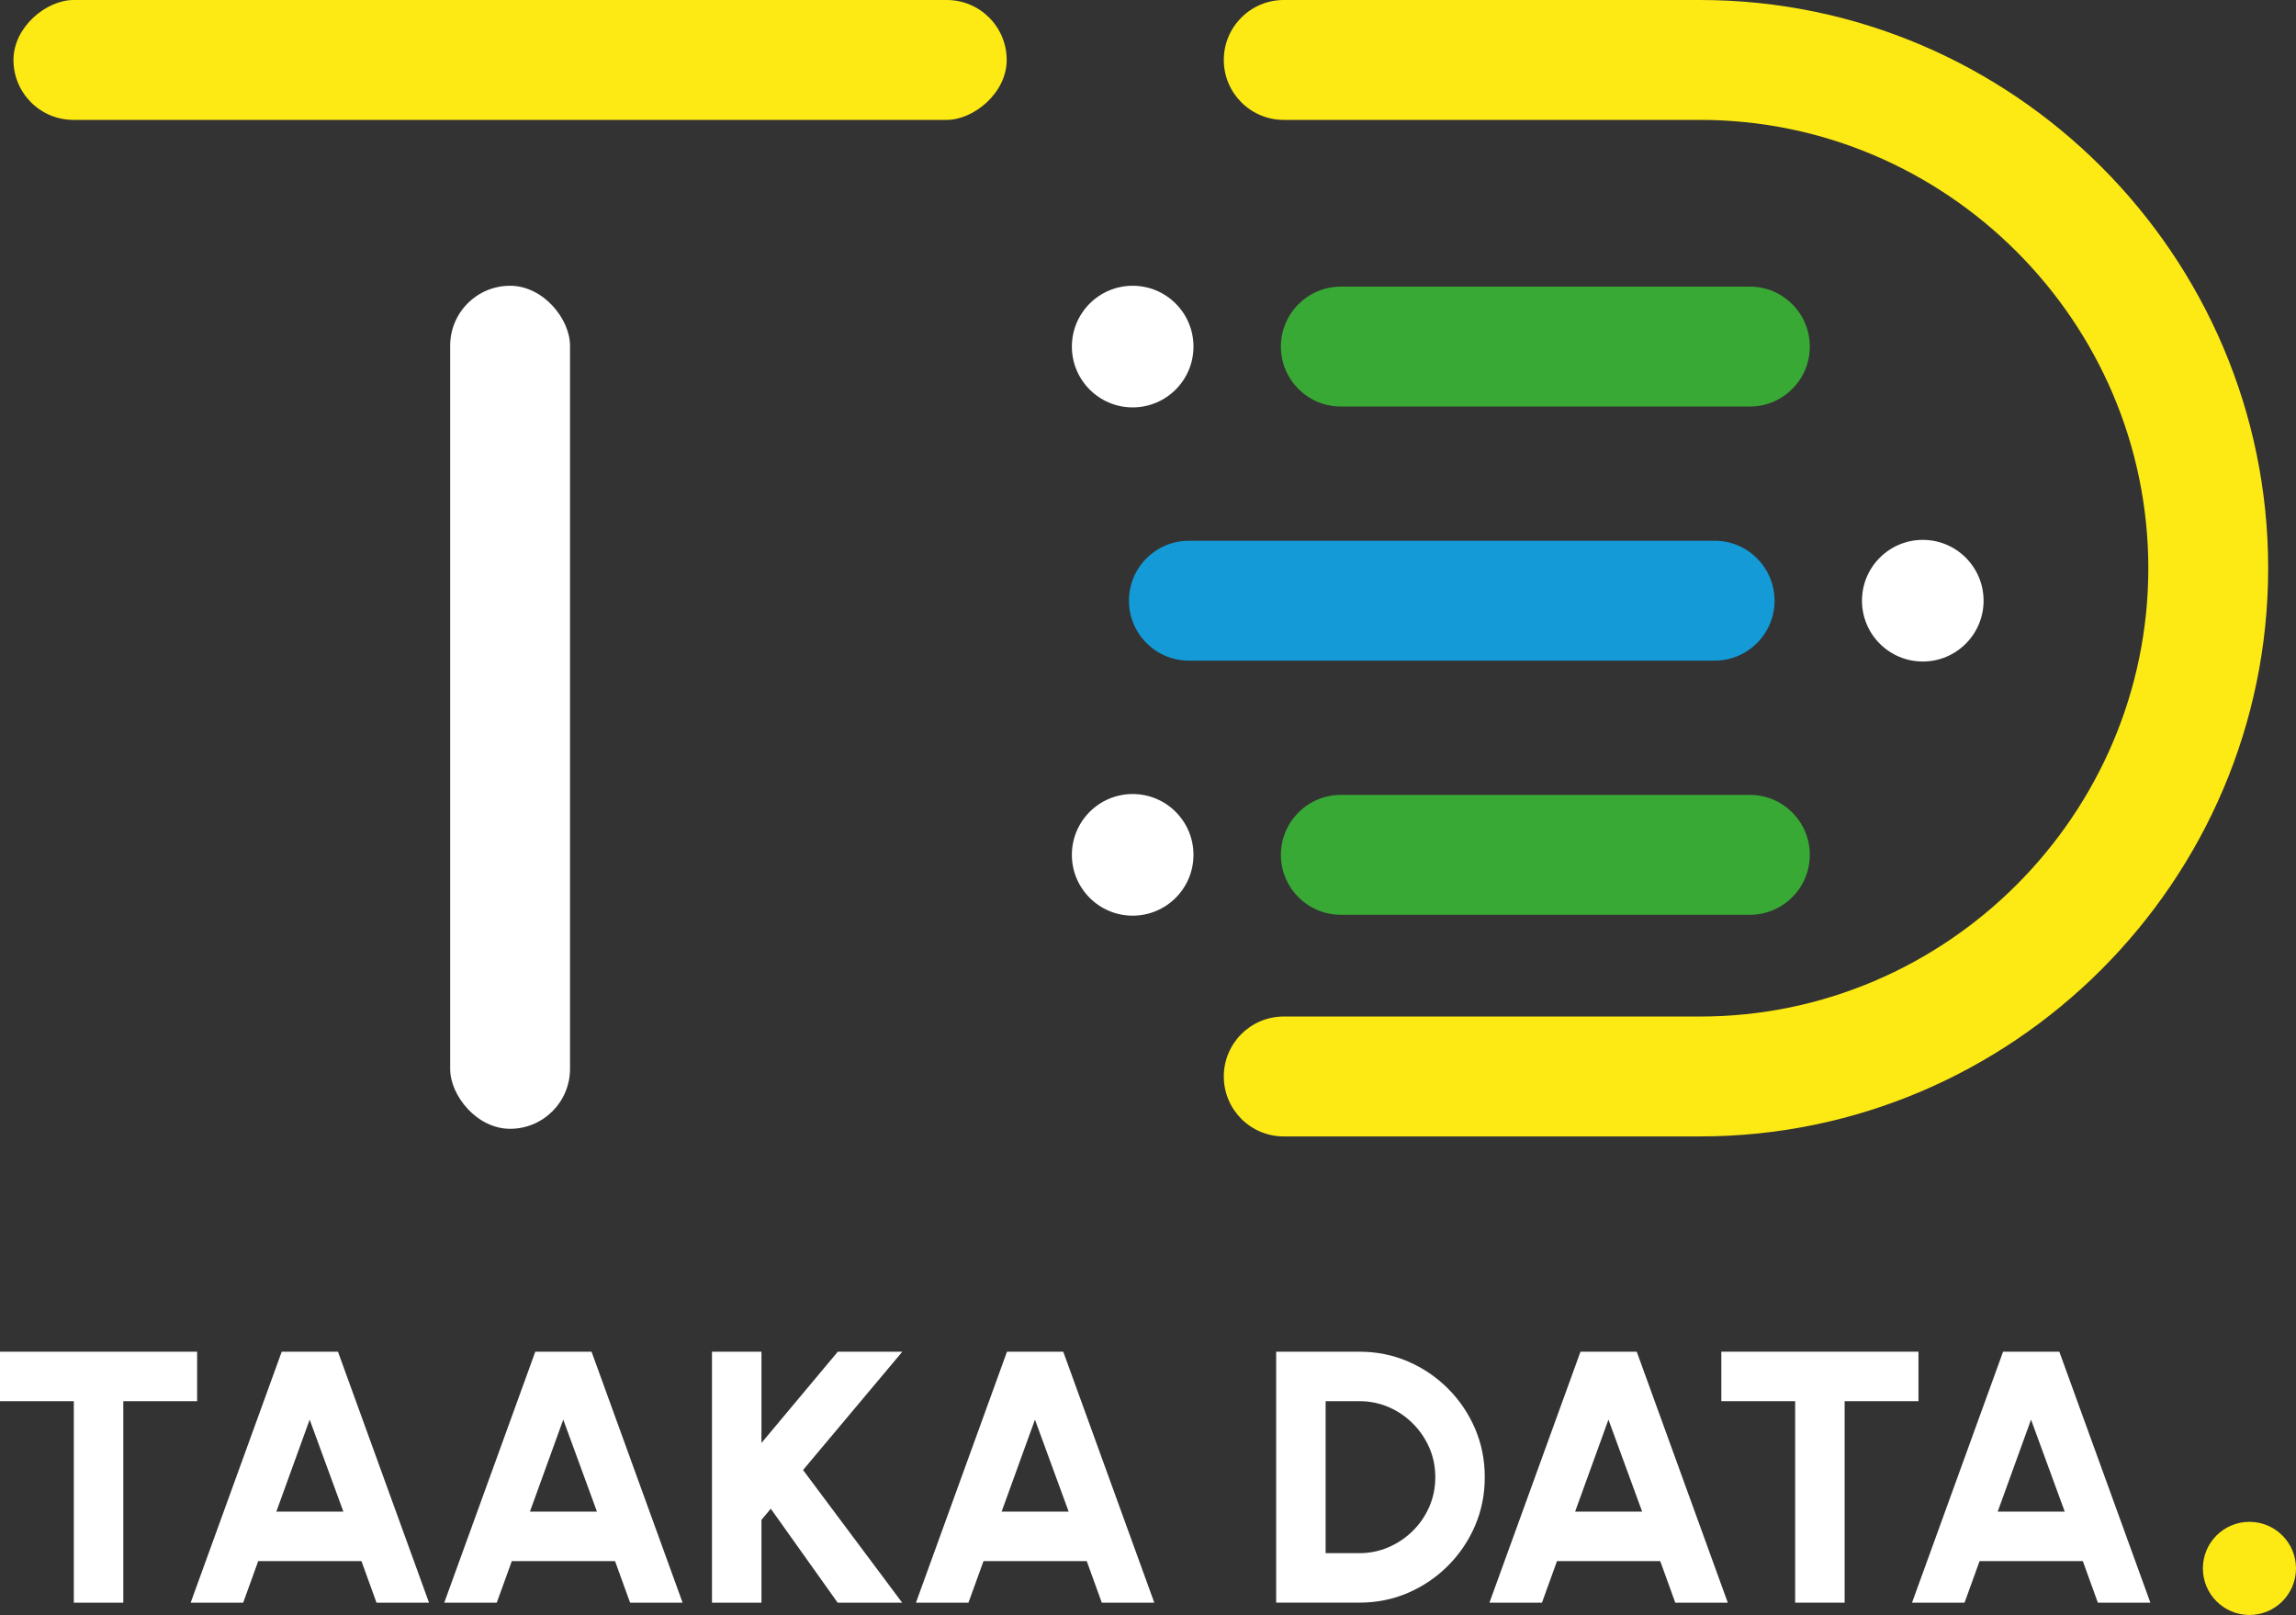
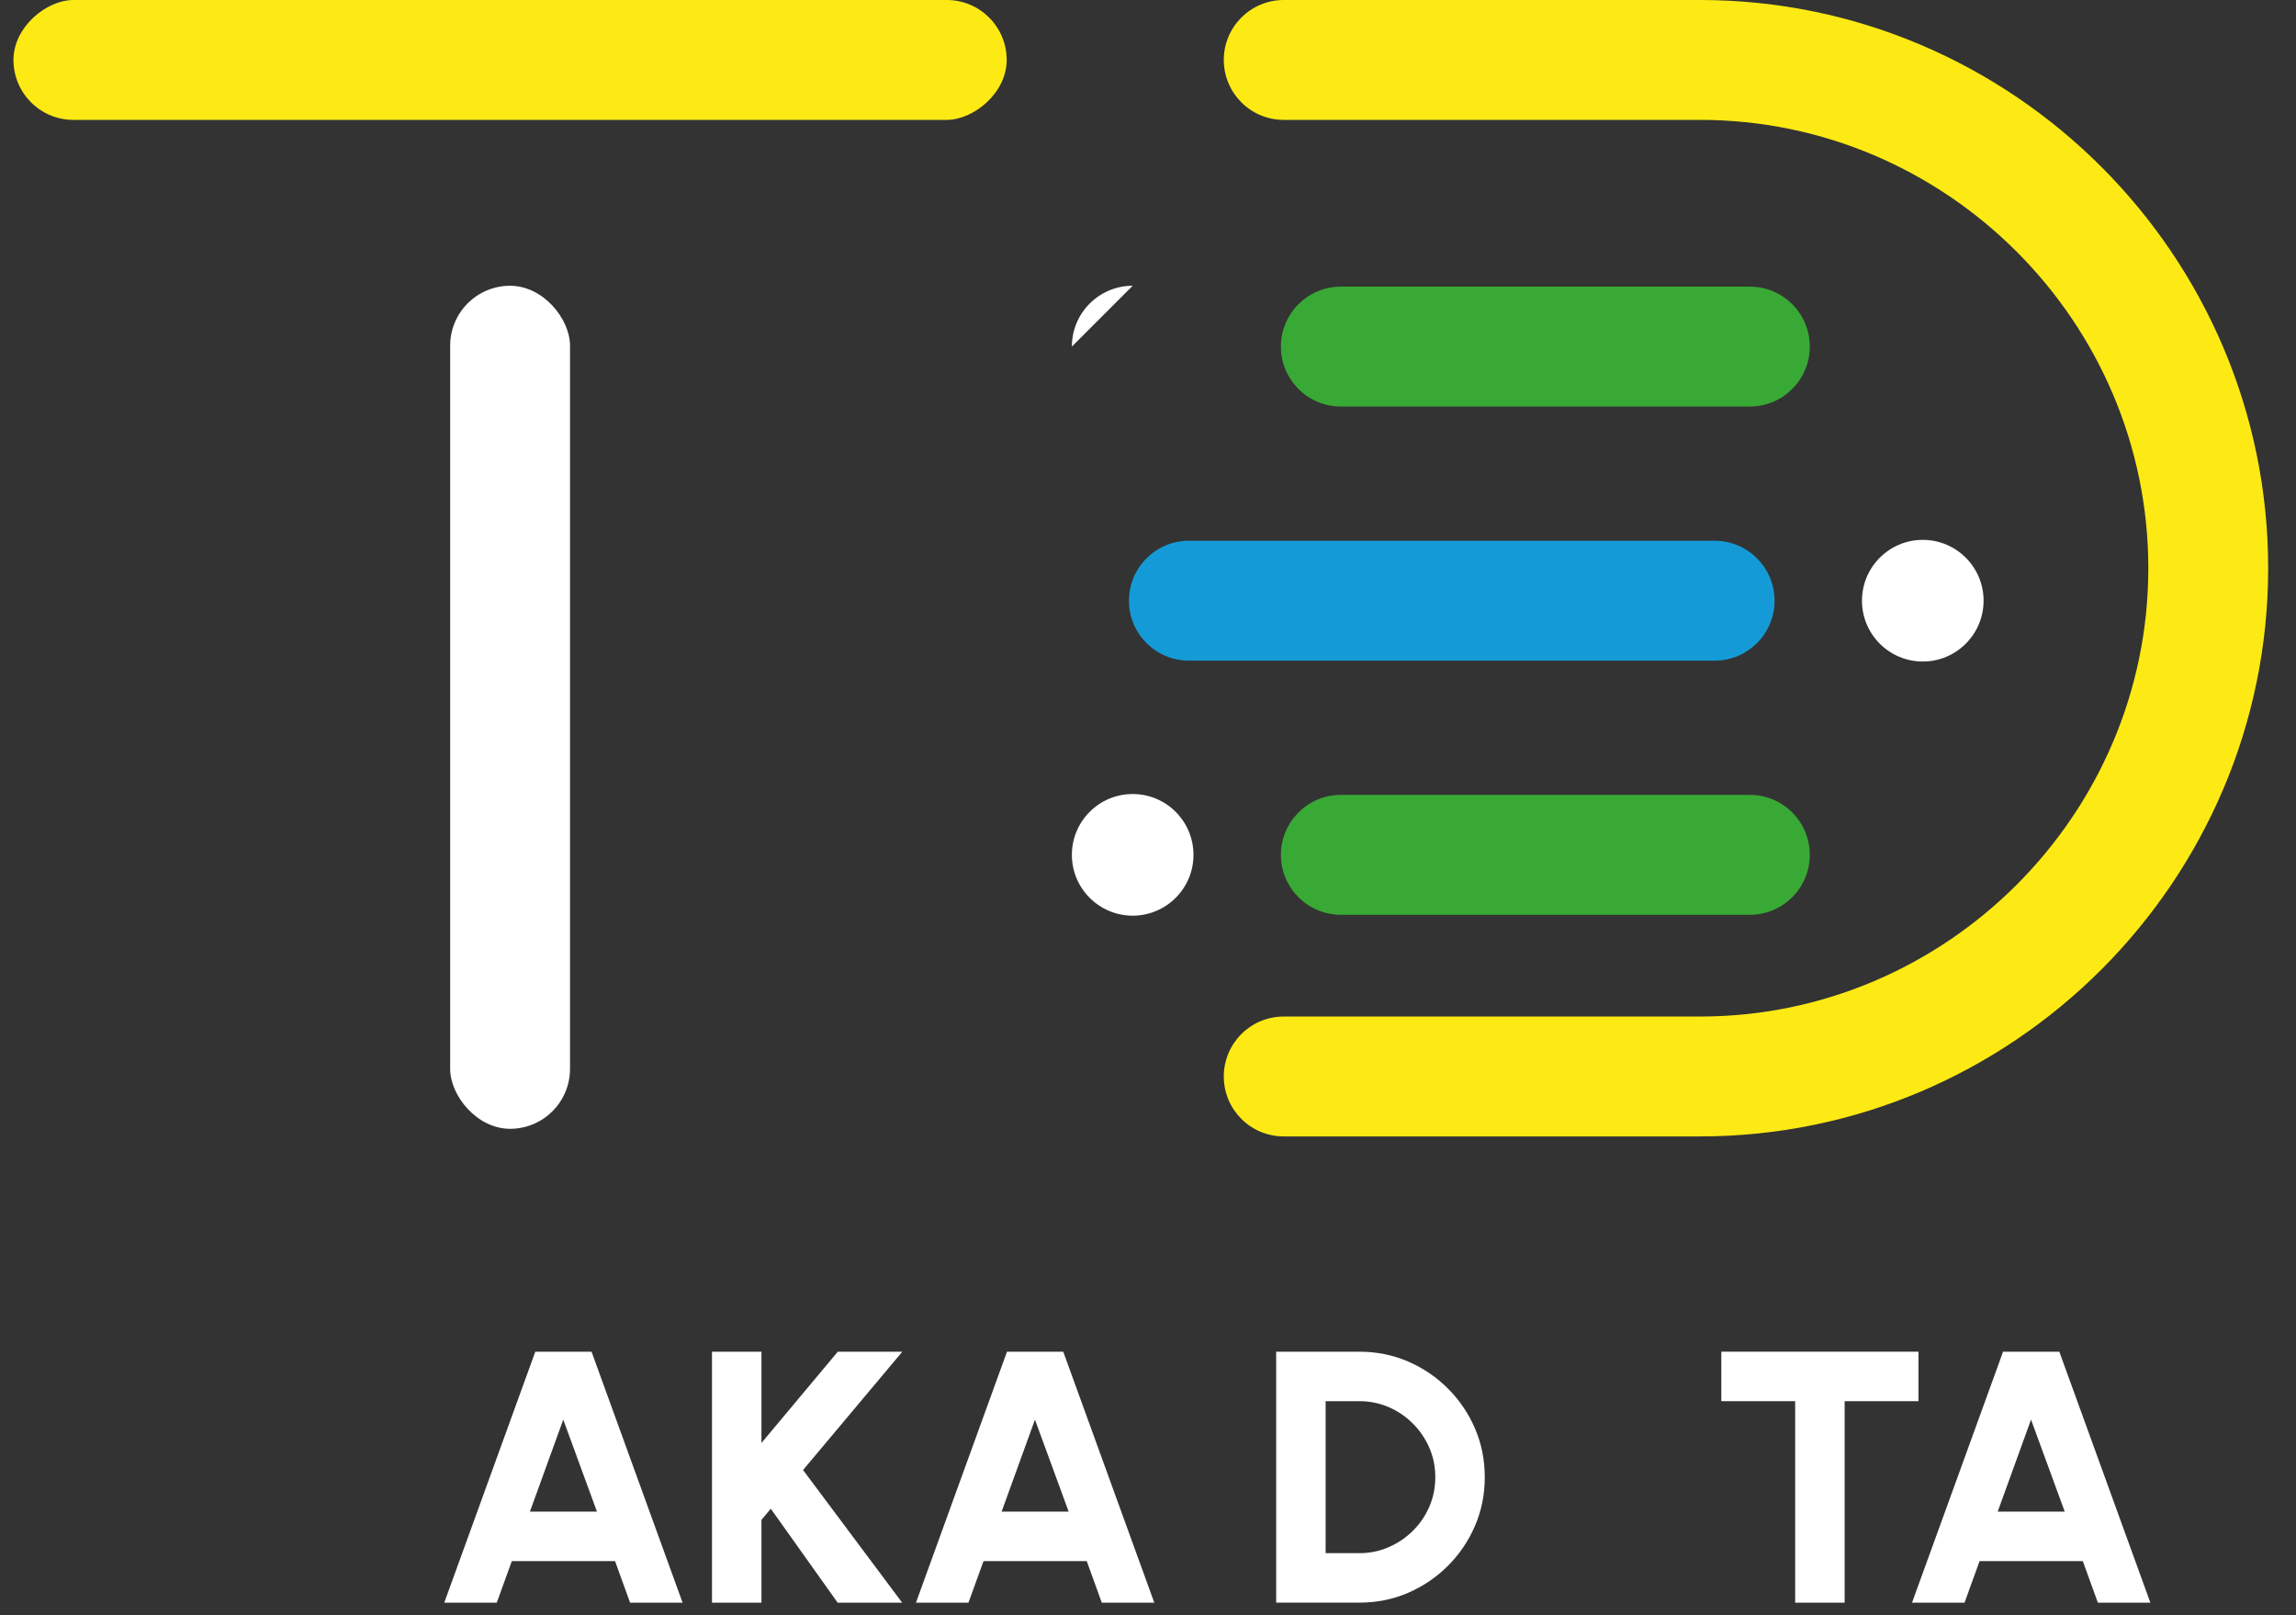
<svg xmlns="http://www.w3.org/2000/svg" id="Calque_1" viewBox="0 0 839.06 590.02">
  <rect x="0" y="0" width="839.06" height="590.02" fill="#333333" stroke="none" />
  <defs>
    <style>.cls-1,.cls-2{fill:#fff;}.cls-3,.cls-4{fill:#fdea14;}.cls-5{fill:#39a935;}.cls-5,.cls-6,.cls-4,.cls-2{fill-rule:evenodd;}.cls-6{fill:#149bd7;}</style>
  </defs>
  <g>
    <g>
-       <path class="cls-1" d="M72.04,493.83v18.08h-26.98v73.61H26.98v-73.61H0v-18.08H72.04Z" />
-       <path class="cls-1" d="M102.95,493.83h20.56l33.27,91.69h-19.19l-5.5-15.19h-37.72l-5.5,15.19h-19.19l33.27-91.69Zm-1.96,58.42h24.49l-12.31-33.6-12.18,33.6Z" />
      <path class="cls-1" d="M195.62,493.83h20.56l33.27,91.69h-19.19l-5.5-15.19h-37.72l-5.5,15.19h-19.19l33.27-91.69Zm-1.96,58.42h24.49l-12.31-33.6-12.18,33.6Z" />
      <path class="cls-1" d="M329.69,585.52h-23.58l-24.43-34.32-3.41,4.06v30.26h-18.08v-91.69h18.08v33.34l27.9-33.34h23.58l-36.28,43.23,36.22,48.46Z" />
      <path class="cls-1" d="M368,493.83h20.56l33.27,91.69h-19.19l-5.5-15.19h-37.72l-5.5,15.19h-19.19l33.27-91.69Zm-1.96,58.42h24.49l-12.31-33.6-12.18,33.6Z" />
      <path class="cls-1" d="M466.37,585.52v-91.69h30.39c6.33,0,12.26,1.19,17.78,3.57,5.52,2.38,10.39,5.68,14.6,9.89,4.21,4.21,7.51,9.08,9.89,14.6,2.38,5.52,3.57,11.45,3.57,17.78s-1.19,12.26-3.57,17.78c-2.38,5.52-5.68,10.39-9.89,14.6-4.21,4.21-9.08,7.51-14.6,9.89-5.52,2.38-11.45,3.57-17.78,3.57h-30.39Zm18.08-18.08h12.31c3.75,0,7.3-.72,10.64-2.16,3.34-1.44,6.3-3.43,8.87-5.96,2.58-2.53,4.59-5.48,6.06-8.84,1.46-3.36,2.19-6.96,2.19-10.81s-.73-7.43-2.19-10.77c-1.46-3.34-3.47-6.29-6.03-8.84s-5.5-4.55-8.84-5.99c-3.34-1.44-6.91-2.16-10.71-2.16h-12.31v55.54Z" />
-       <path class="cls-1" d="M577.58,493.83h20.56l33.27,91.69h-19.19l-5.5-15.19h-37.72l-5.5,15.19h-19.19l33.27-91.69Zm-1.96,58.42h24.49l-12.31-33.6-12.18,33.6Z" />
      <path class="cls-1" d="M701.09,493.83v18.08h-26.98v73.61h-18.08v-73.61h-26.98v-18.08h72.04Z" />
      <path class="cls-1" d="M732.01,493.83h20.56l33.27,91.69h-19.19l-5.5-15.19h-37.72l-5.5,15.19h-19.19l33.27-91.69Zm-1.96,58.42h24.49l-12.31-33.6-12.18,33.6Z" />
    </g>
-     <path class="cls-3" d="M822.05,555.99c9.39,0,17.01,7.62,17.01,17.01s-7.62,17.02-17.01,17.02-17.02-7.62-17.02-17.02,7.62-17.01,17.02-17.01Z" />
  </g>
  <g>
    <path class="cls-4" d="M469.13,415.18c-12.1,0-21.9-9.8-21.9-21.9s9.8-21.9,21.9-21.9h152.17c45.02,0,85.96-18.43,115.66-48.13,29.7-29.7,48.13-70.64,48.13-115.66h0c0-45.02-18.44-85.97-48.13-115.66-29.7-29.7-70.64-48.13-115.66-48.13h-152.17c-12.1,0-21.9-9.81-21.9-21.9S457.04,0,469.13,0h152.17C678.41,0,730.32,23.35,767.93,60.96c37.62,37.62,60.96,89.52,60.96,146.63h0c0,57.11-23.35,109.01-60.96,146.63-37.61,37.61-89.52,60.96-146.63,60.96h-152.17Z" />
-     <path class="cls-2" d="M413.93,104.4c-12.27,0-22.22,9.95-22.22,22.22s9.95,22.22,22.22,22.22,22.22-9.95,22.22-22.22-9.95-22.22-22.22-22.22Z" />
+     <path class="cls-2" d="M413.93,104.4c-12.27,0-22.22,9.95-22.22,22.22Z" />
    <path class="cls-5" d="M490,334.21c-12.09,0-21.9-9.81-21.9-21.9s9.81-21.9,21.9-21.9h149.48c12.1,0,21.9,9.81,21.9,21.9s-9.8,21.9-21.9,21.9h-149.48Z" />
    <path class="cls-2" d="M413.93,290.09c-12.27,0-22.22,9.95-22.22,22.22s9.95,22.22,22.22,22.22,22.22-9.95,22.22-22.22-9.95-22.22-22.22-22.22Z" />
    <path class="cls-2" d="M702.67,197.24c-12.27,0-22.22,9.95-22.22,22.22s9.95,22.22,22.22,22.22,22.22-9.95,22.22-22.22-9.95-22.22-22.22-22.22Z" />
    <path class="cls-6" d="M434.47,241.36c-12.09,0-21.9-9.8-21.9-21.9s9.81-21.9,21.9-21.9h192.13c12.09,0,21.9,9.81,21.9,21.9s-9.81,21.9-21.9,21.9h-192.13Z" />
    <path class="cls-5" d="M490,148.52c-12.09,0-21.9-9.8-21.9-21.9s9.81-21.9,21.9-21.9h149.48c12.1,0,21.9,9.8,21.9,21.9s-9.8,21.9-21.9,21.9h-149.48Z" />
    <rect class="cls-1" x="164.51" y="104.4" width="43.8" height="308" rx="21.9" ry="21.9" />
    <rect class="cls-3" x="164.51" y="-159.59" width="43.8" height="362.97" rx="21.9" ry="21.9" transform="translate(208.3 -164.51) rotate(90)" />
  </g>
</svg>